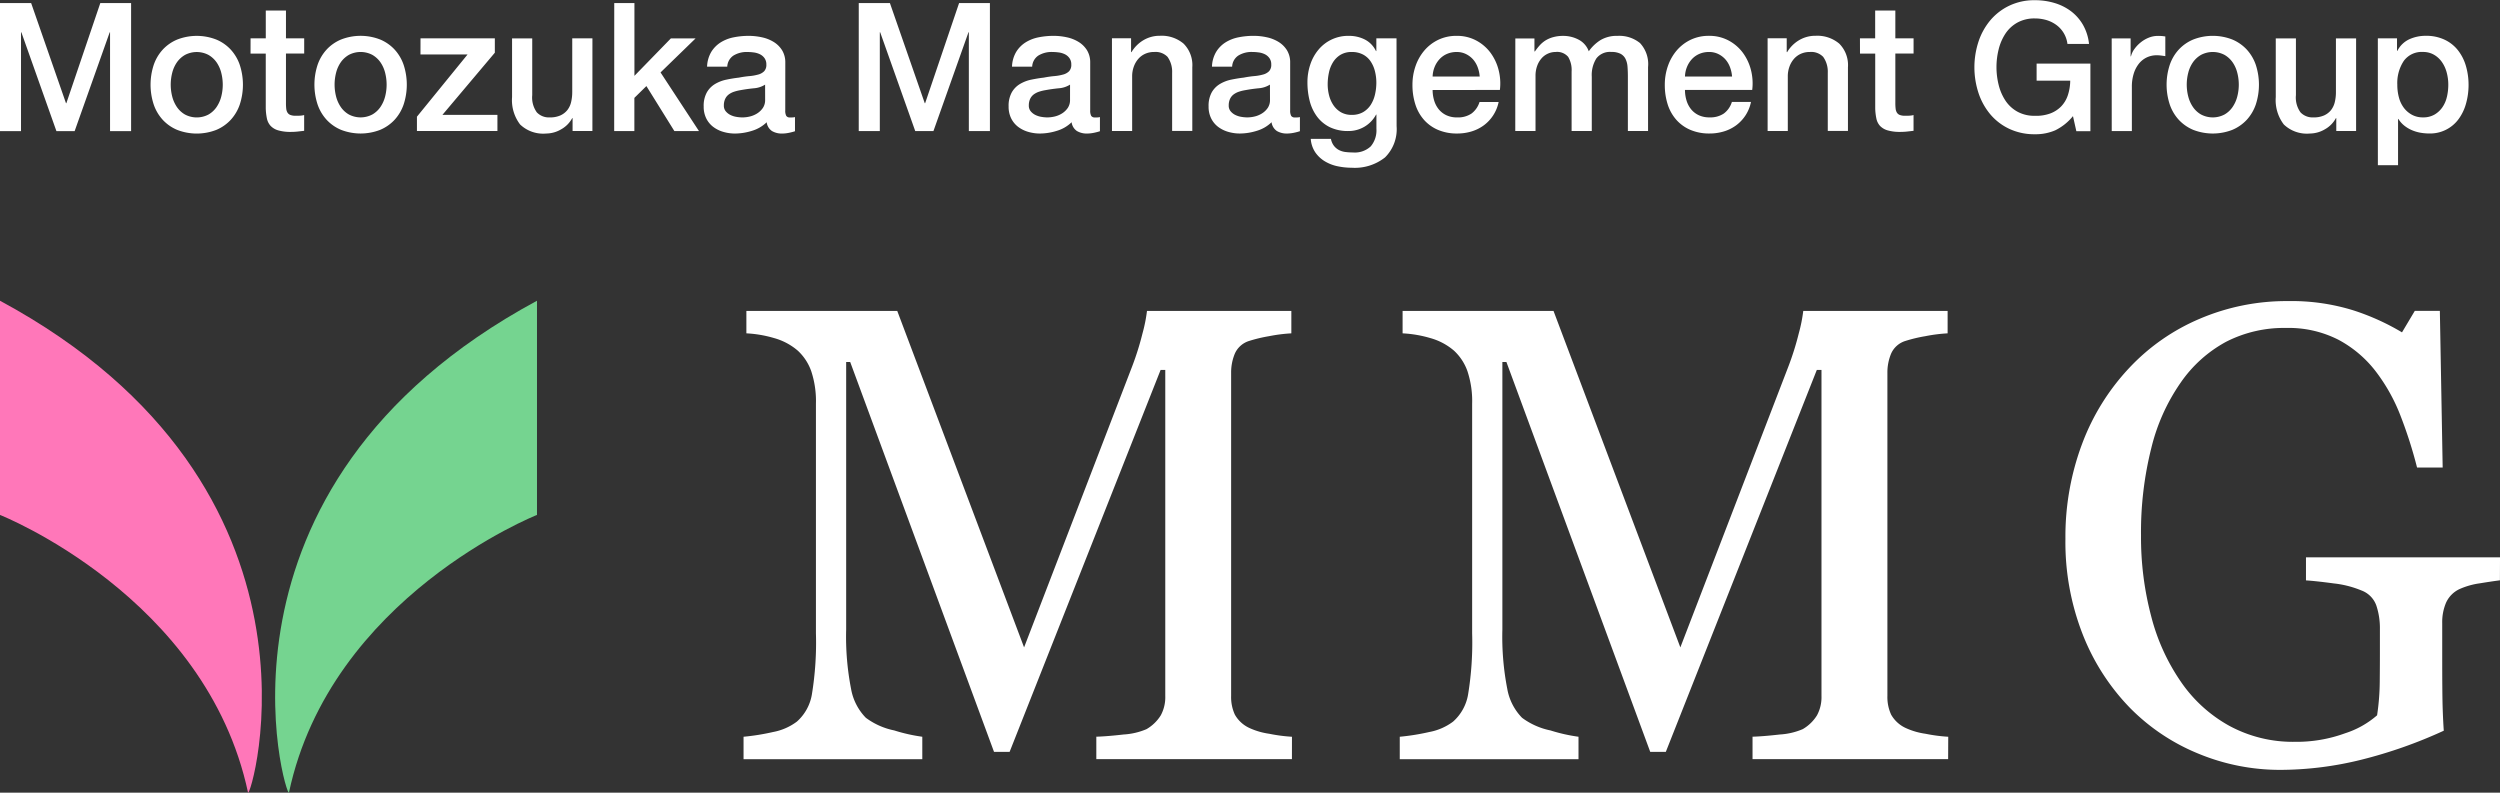
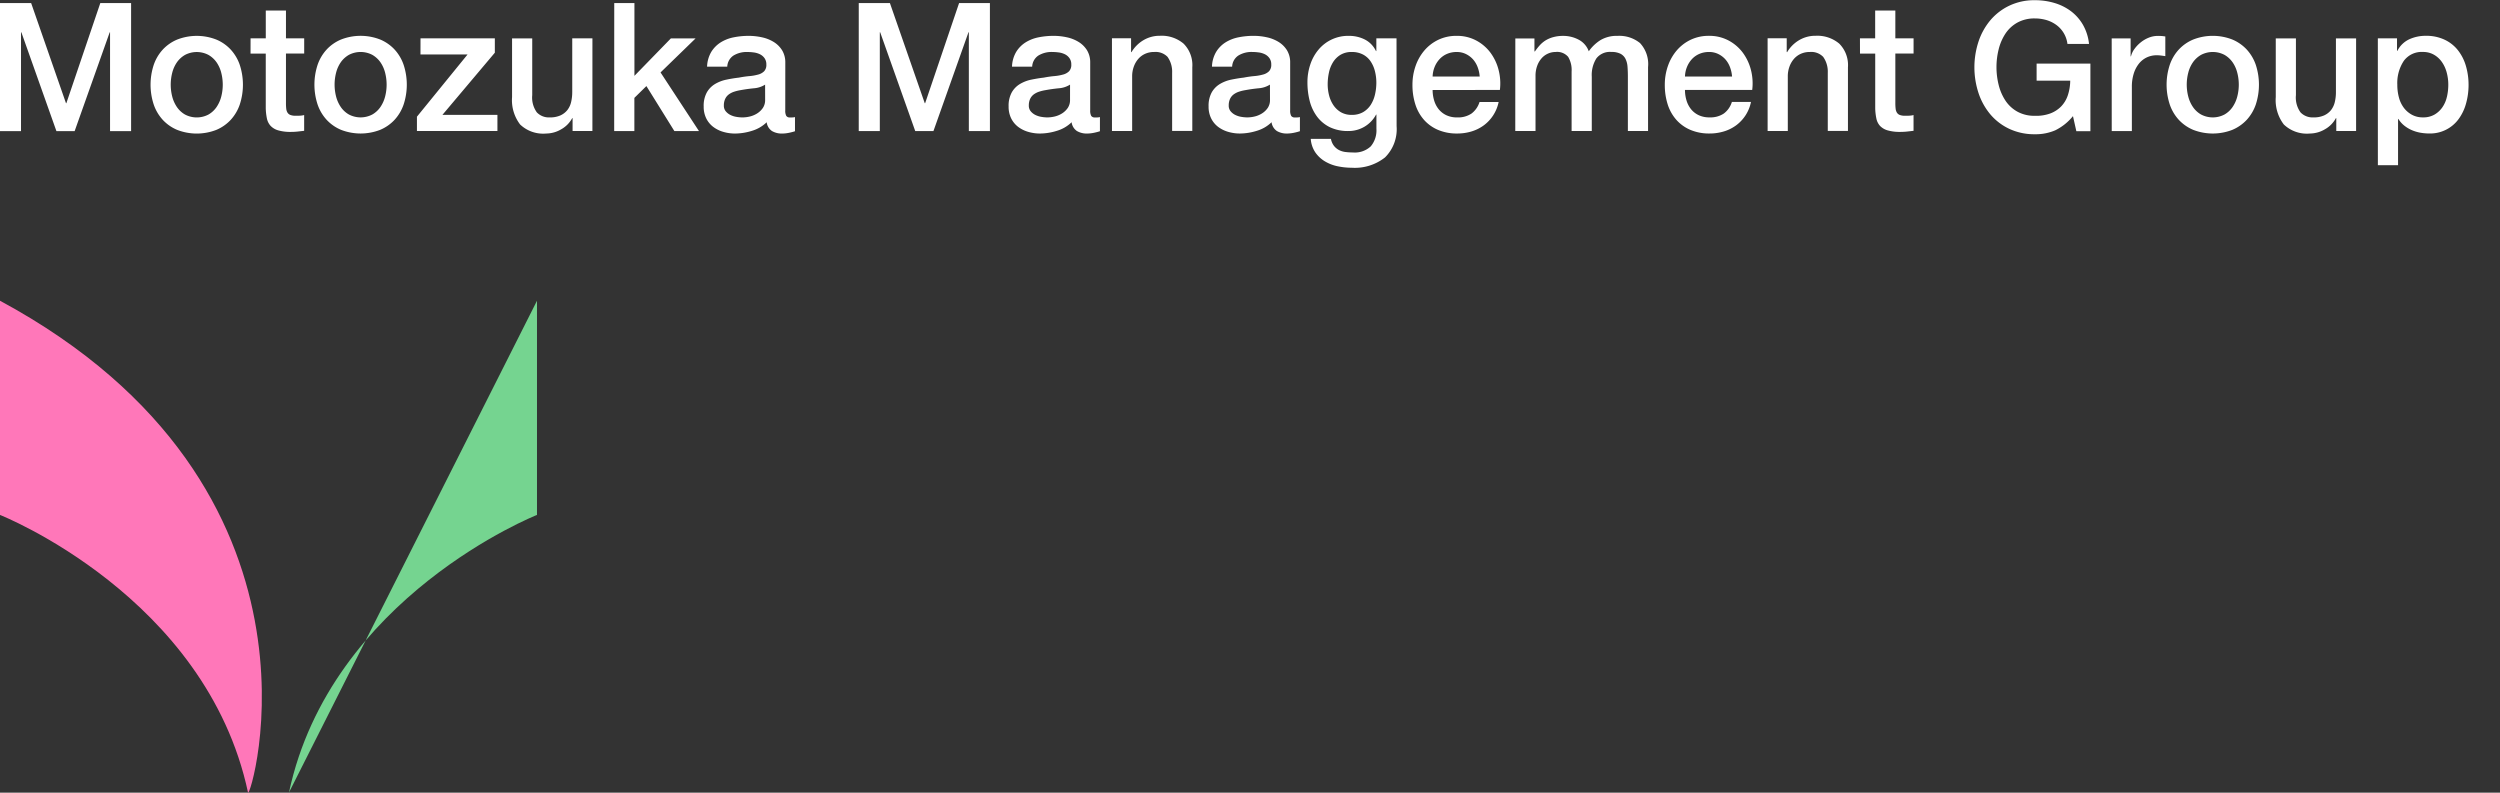
<svg xmlns="http://www.w3.org/2000/svg" width="204.999" height="65" viewBox="0 0 204.999 65">
  <rect x="0" y="0" width="204.999" height="65" fill="#333333" stroke="none" />
  <g id="logo" transform="translate(-496.588 -962.6)">
    <path id="パス_58" data-name="パス 58" d="M496.588,987.26v17.564s16.906,6.679,20.337,22.759c.163.765,8.085-24.986-20.337-40.323" fill="#ff77b9" />
-     <path id="パス_59" data-name="パス 59" d="M540.621,987.26v17.564s-16.906,6.679-20.337,22.759c-.163.765-8.085-24.986,20.337-40.323" fill="#75d490" />
-     <path id="パス_60" data-name="パス 60" d="M701.588,1008.3H685.677v1.892q.819.051,2.264.246a8.237,8.237,0,0,1,2.29.582,2.052,2.052,0,0,1,1.215,1.231,5.856,5.856,0,0,1,.293,1.93v2.021q0,.959-.013,2.332a19.314,19.314,0,0,1-.218,2.72,7.446,7.446,0,0,1-2.625,1.475,11.574,11.574,0,0,1-4.111.7,10.945,10.945,0,0,1-5.4-1.322,11.616,11.616,0,0,1-3.97-3.63,16.77,16.77,0,0,1-2.42-5.354,25.329,25.329,0,0,1-.832-6.6,28.243,28.243,0,0,1,.844-7.18,15.96,15.96,0,0,1,2.408-5.366,10.712,10.712,0,0,1,3.738-3.357,10.387,10.387,0,0,1,4.892-1.128,8.979,8.979,0,0,1,4.314.972,9.481,9.481,0,0,1,3.06,2.6,14.637,14.637,0,0,1,2.048,3.692,36.384,36.384,0,0,1,1.332,4.183h2.1l-.231-12.847H694.6l-1.049,1.761a19.3,19.3,0,0,0-4.016-1.813,17.086,17.086,0,0,0-5.345-.751,18.117,18.117,0,0,0-7.2,1.439,17.013,17.013,0,0,0-5.794,4.03,18.551,18.551,0,0,0-3.875,6.234,21.666,21.666,0,0,0-1.369,7.789,20.741,20.741,0,0,0,1.433,7.879,18.107,18.107,0,0,0,3.862,5.988,16.737,16.737,0,0,0,5.627,3.759,17.486,17.486,0,0,0,6.7,1.322,27.77,27.77,0,0,0,6.624-.828,38.275,38.275,0,0,0,6.779-2.384q-.051-.7-.089-1.787t-.039-4.2v-2.849a4.057,4.057,0,0,1,.319-1.671,2.267,2.267,0,0,1,1.087-1.1,6.135,6.135,0,0,1,1.676-.478q1.035-.169,1.65-.246Zm-45.245,14.714a13.319,13.319,0,0,1-1.868-.246,5.812,5.812,0,0,1-1.636-.48,2.637,2.637,0,0,1-1.178-1.087,3.437,3.437,0,0,1-.307-1.529v-26.5a4.019,4.019,0,0,1,.307-1.581,1.888,1.888,0,0,1,1.178-1.036,11.869,11.869,0,0,1,1.624-.388,13.02,13.02,0,0,1,1.829-.233v-1.838H644.455a12.768,12.768,0,0,1-.371,1.852,23.182,23.182,0,0,1-.831,2.658l-8.877,23.08-10.4-27.59H611.6v1.838a9.738,9.738,0,0,1,2.276.389,5.037,5.037,0,0,1,1.944,1.035,4.194,4.194,0,0,1,1.1,1.685,7.8,7.8,0,0,1,.383,2.668v18.806a26.361,26.361,0,0,1-.332,5.025,3.815,3.815,0,0,1-1.229,2.228,4.665,4.665,0,0,1-1.957.855,18.476,18.476,0,0,1-2.417.388v1.839h14.657v-1.839a13.888,13.888,0,0,1-2.3-.518,5.857,5.857,0,0,1-2.328-1.036,4.507,4.507,0,0,1-1.215-2.384,22.256,22.256,0,0,1-.4-4.844V992.286h.332l11.792,31.966h1.279l12.381-31.317h.383v26.733a3.125,3.125,0,0,1-.371,1.593,3.355,3.355,0,0,1-1.164,1.127,5.6,5.6,0,0,1-1.88.44q-1.368.156-2.239.181v1.839h16.039Zm-53.814,0a13.322,13.322,0,0,1-1.868-.246,5.812,5.812,0,0,1-1.636-.48,2.637,2.637,0,0,1-1.178-1.087,3.438,3.438,0,0,1-.307-1.529v-26.5a4.02,4.02,0,0,1,.307-1.581,1.888,1.888,0,0,1,1.178-1.036,11.874,11.874,0,0,1,1.624-.388,13.02,13.02,0,0,1,1.829-.233v-1.838H590.641a12.745,12.745,0,0,1-.371,1.852,23.182,23.182,0,0,1-.831,2.658l-8.877,23.08-10.4-27.59H557.791v1.838a9.738,9.738,0,0,1,2.276.389,5.037,5.037,0,0,1,1.944,1.035,4.181,4.181,0,0,1,1.1,1.685,7.8,7.8,0,0,1,.383,2.668v18.806a26.366,26.366,0,0,1-.332,5.025,3.815,3.815,0,0,1-1.229,2.228,4.665,4.665,0,0,1-1.957.855,18.476,18.476,0,0,1-2.417.388v1.839h14.657v-1.839a13.886,13.886,0,0,1-2.3-.518,5.857,5.857,0,0,1-2.328-1.036,4.508,4.508,0,0,1-1.215-2.384,22.26,22.26,0,0,1-.4-4.844V992.286h.332l11.792,31.966h1.279l12.381-31.317h.383v26.733a3.124,3.124,0,0,1-.371,1.593,3.355,3.355,0,0,1-1.164,1.127,5.6,5.6,0,0,1-1.88.44q-1.368.156-2.239.181v1.839h16.039Z" fill="#fff" />
+     <path id="パス_59" data-name="パス 59" d="M540.621,987.26v17.564s-16.906,6.679-20.337,22.759" fill="#75d490" />
    <path id="パス_61" data-name="パス 61" d="M697.236,970.528a2.471,2.471,0,0,1-.362.852,2.017,2.017,0,0,1-.646.609,1.821,1.821,0,0,1-.957.236,1.844,1.844,0,0,1-.892-.207,2.062,2.062,0,0,1-.661-.558,2.433,2.433,0,0,1-.413-.845,3.945,3.945,0,0,1-.138-1.066,3.272,3.272,0,0,1,.53-1.954,1.816,1.816,0,0,1,1.575-.734,1.764,1.764,0,0,1,.9.227,2.028,2.028,0,0,1,.653.6,2.718,2.718,0,0,1,.392.86,3.8,3.8,0,0,1,.13,1,4.381,4.381,0,0,1-.109.978m-5.666,5.62h1.655v-3.791h.029a2.082,2.082,0,0,0,.471.537,2.717,2.717,0,0,0,.618.374,3.1,3.1,0,0,0,.7.213,4,4,0,0,0,.725.066,2.889,2.889,0,0,0,2.445-1.212,3.9,3.9,0,0,0,.594-1.271,5.6,5.6,0,0,0,.2-1.484,5.5,5.5,0,0,0-.218-1.573,3.79,3.79,0,0,0-.653-1.285,3.048,3.048,0,0,0-1.1-.868,3.539,3.539,0,0,0-1.545-.316,3.207,3.207,0,0,0-1.35.287,2.066,2.066,0,0,0-.972.948h-.029v-1.029H691.57Zm-1.785-10.4h-1.654v4.408a3.442,3.442,0,0,1-.094.823,1.7,1.7,0,0,1-.312.655,1.544,1.544,0,0,1-.566.433,2.064,2.064,0,0,1-.871.162,1.364,1.364,0,0,1-1.06-.412,2.075,2.075,0,0,1-.377-1.411v-4.658H683.2v4.821a3.283,3.283,0,0,0,.66,2.24,2.733,2.733,0,0,0,2.14.742,2.448,2.448,0,0,0,1.226-.345,2.288,2.288,0,0,0,.907-.919h.029v1.058h1.625Zm-12.71,6.245a2.006,2.006,0,0,1-.668-.617,2.7,2.7,0,0,1-.385-.86,3.865,3.865,0,0,1-.124-.977,3.9,3.9,0,0,1,.124-.97,2.605,2.605,0,0,1,.385-.859,2.057,2.057,0,0,1,.668-.61,2.072,2.072,0,0,1,1.916,0,2.066,2.066,0,0,1,.666.61,2.606,2.606,0,0,1,.385.859,3.907,3.907,0,0,1,.124.97,3.868,3.868,0,0,1-.124.977,2.7,2.7,0,0,1-.385.86,2.015,2.015,0,0,1-.666.617,2.062,2.062,0,0,1-1.916,0m2.561,1.257a3.426,3.426,0,0,0,1.19-.831,3.572,3.572,0,0,0,.74-1.264,5.244,5.244,0,0,0,0-3.219,3.571,3.571,0,0,0-.74-1.263,3.421,3.421,0,0,0-1.19-.83,4.409,4.409,0,0,0-3.207,0,3.41,3.41,0,0,0-1.19.83,3.55,3.55,0,0,0-.739,1.263,5.218,5.218,0,0,0,0,3.219,3.551,3.551,0,0,0,.739,1.264,3.415,3.415,0,0,0,1.19.831,4.426,4.426,0,0,0,3.207,0m-9.889.1H671.4v-3.616a3.571,3.571,0,0,1,.16-1.116,2.479,2.479,0,0,1,.435-.816,1.839,1.839,0,0,1,.646-.5,1.9,1.9,0,0,1,.791-.169,2.845,2.845,0,0,1,.356.023c.12.014.239.032.356.051v-1.616l-.225-.029a3.424,3.424,0,0,0-.4-.015,1.96,1.96,0,0,0-.74.147,2.562,2.562,0,0,0-.66.389,2.766,2.766,0,0,0-.509.537,1.687,1.687,0,0,0-.282.6h-.03v-1.47h-1.552ZM668,967.817h-4.411v1.4h2.757a3.91,3.91,0,0,1-.2,1.205,2.414,2.414,0,0,1-.557.918,2.464,2.464,0,0,1-.907.573,3.341,3.341,0,0,1-1.234.183,2.869,2.869,0,0,1-1.429-.337,2.82,2.82,0,0,1-.98-.9,4.116,4.116,0,0,1-.559-1.286,6.037,6.037,0,0,1,0-2.939,4.108,4.108,0,0,1,.559-1.285,2.823,2.823,0,0,1,.98-.9,2.882,2.882,0,0,1,1.429-.337,3.356,3.356,0,0,1,.943.132,2.656,2.656,0,0,1,.813.4,2.263,2.263,0,0,1,.913,1.558h1.77a3.989,3.989,0,0,0-.492-1.558,3.743,3.743,0,0,0-.987-1.124,4.267,4.267,0,0,0-1.357-.676,5.558,5.558,0,0,0-1.6-.227,4.756,4.756,0,0,0-2.082.44,4.671,4.671,0,0,0-1.561,1.19,5.323,5.323,0,0,0-.978,1.749,6.761,6.761,0,0,0,0,4.246,5.311,5.311,0,0,0,.978,1.75,4.569,4.569,0,0,0,1.561,1.182,4.828,4.828,0,0,0,2.082.434,4.06,4.06,0,0,0,1.669-.324,4.32,4.32,0,0,0,1.451-1.161l.276,1.234H668Zm-18.893-.823h1.248v4.482a4.612,4.612,0,0,0,.094.837,1.281,1.281,0,0,0,.3.61,1.4,1.4,0,0,0,.624.367,3.608,3.608,0,0,0,1.052.126,4.94,4.94,0,0,0,.537-.029l.536-.06v-1.293a1.721,1.721,0,0,1-.348.052c-.115.005-.232.006-.348.006a1.158,1.158,0,0,1-.435-.066.481.481,0,0,1-.239-.2.774.774,0,0,1-.1-.323,3.95,3.95,0,0,1-.023-.455v-4.056h1.495v-1.25h-1.495v-2.277h-1.654v2.277h-1.248Zm-7.575,6.348h1.655V968.86a2.293,2.293,0,0,1,.13-.779,1.992,1.992,0,0,1,.363-.639,1.631,1.631,0,0,1,.565-.426,1.784,1.784,0,0,1,.755-.154,1.36,1.36,0,0,1,1.087.4,2.083,2.083,0,0,1,.378,1.3v4.776h1.654v-5.217a2.493,2.493,0,0,0-.71-1.94,2.784,2.784,0,0,0-1.946-.647,2.6,2.6,0,0,0-1.349.36,2.8,2.8,0,0,0-.987.992l-.029-.029v-1.118h-1.567Zm-1.263-3.366a4.427,4.427,0,0,0-.108-1.653,4.049,4.049,0,0,0-.675-1.418,3.5,3.5,0,0,0-1.169-.991,3.323,3.323,0,0,0-1.588-.375,3.421,3.421,0,0,0-1.51.323,3.488,3.488,0,0,0-1.139.874,3.95,3.95,0,0,0-.725,1.279,4.631,4.631,0,0,0-.254,1.535,5.212,5.212,0,0,0,.239,1.617,3.516,3.516,0,0,0,.712,1.264,3.233,3.233,0,0,0,1.154.822,3.917,3.917,0,0,0,1.567.294,4,4,0,0,0,1.168-.169,3.287,3.287,0,0,0,1.008-.5,3.153,3.153,0,0,0,1.219-1.918h-1.567a1.856,1.856,0,0,1-.66.949,1.966,1.966,0,0,1-1.168.316,2.026,2.026,0,0,1-.9-.184,1.79,1.79,0,0,1-.624-.492,2.1,2.1,0,0,1-.371-.721,2.978,2.978,0,0,1-.123-.853Zm-5.513-1.1a2.239,2.239,0,0,1,.167-.794,2.115,2.115,0,0,1,.406-.639,1.807,1.807,0,0,1,.61-.426,1.963,1.963,0,0,1,.79-.154,1.686,1.686,0,0,1,.762.169,1.894,1.894,0,0,1,.581.44,2.07,2.07,0,0,1,.377.639,2.769,2.769,0,0,1,.167.765Zm-13.917,4.467H622.5v-4.511a2.355,2.355,0,0,1,.138-.837,1.917,1.917,0,0,1,.363-.618,1.516,1.516,0,0,1,.522-.382,1.489,1.489,0,0,1,.616-.132,1.185,1.185,0,0,1,1.037.4,2.086,2.086,0,0,1,.283,1.2v4.879h1.654v-4.453a2.551,2.551,0,0,1,.378-1.5,1.392,1.392,0,0,1,1.219-.529,1.608,1.608,0,0,1,.754.147.948.948,0,0,1,.413.419,1.707,1.707,0,0,1,.167.646c.02.25.029.528.029.831v4.438h1.655V968.1a2.528,2.528,0,0,0-.66-1.969,2.689,2.689,0,0,0-1.85-.589,2.588,2.588,0,0,0-1.378.339,3.355,3.355,0,0,0-.973.925,1.742,1.742,0,0,0-.834-.955,2.687,2.687,0,0,0-1.269-.308,2.975,2.975,0,0,0-.8.1,2.4,2.4,0,0,0-.616.256,2.254,2.254,0,0,0-.487.4,4.477,4.477,0,0,0-.406.514h-.044v-1.058h-1.567Zm-1.261-3.366a4.4,4.4,0,0,0-.109-1.653,4.049,4.049,0,0,0-.675-1.418,3.5,3.5,0,0,0-1.168-.991,3.332,3.332,0,0,0-1.59-.375,3.412,3.412,0,0,0-1.508.323,3.48,3.48,0,0,0-1.14.874,3.95,3.95,0,0,0-.725,1.279,4.629,4.629,0,0,0-.254,1.535,5.174,5.174,0,0,0,.24,1.617,3.5,3.5,0,0,0,.71,1.264,3.233,3.233,0,0,0,1.154.822,3.917,3.917,0,0,0,1.567.294,4.017,4.017,0,0,0,1.169-.169,3.316,3.316,0,0,0,1.008-.5,3.141,3.141,0,0,0,.768-.816,3.188,3.188,0,0,0,.451-1.1h-1.567a1.871,1.871,0,0,1-.66.949,1.973,1.973,0,0,1-1.169.316,2.029,2.029,0,0,1-.9-.184,1.79,1.79,0,0,1-.624-.492,2.093,2.093,0,0,1-.371-.721,2.978,2.978,0,0,1-.123-.853Zm-5.515-1.1a2.266,2.266,0,0,1,.167-.794,2.1,2.1,0,0,1,.407-.639,1.8,1.8,0,0,1,.609-.426,1.967,1.967,0,0,1,.79-.154,1.686,1.686,0,0,1,.762.169,1.893,1.893,0,0,1,.581.44,2.07,2.07,0,0,1,.377.639,2.723,2.723,0,0,1,.167.765Zm-7.524,2.924a1.905,1.905,0,0,1-.609-.573,2.543,2.543,0,0,1-.356-.8,3.642,3.642,0,0,1-.116-.918,4.552,4.552,0,0,1,.1-.948,2.64,2.64,0,0,1,.334-.853,1.866,1.866,0,0,1,.609-.61,1.731,1.731,0,0,1,.928-.235,1.933,1.933,0,0,1,.922.206,1.719,1.719,0,0,1,.624.558,2.533,2.533,0,0,1,.356.808,3.787,3.787,0,0,1,.117.94,4.314,4.314,0,0,1-.109.963,2.686,2.686,0,0,1-.348.853,1.864,1.864,0,0,1-.624.6,1.806,1.806,0,0,1-.937.227,1.713,1.713,0,0,1-.892-.219m4.564-6.055h-1.654v1.044h-.03a2.031,2.031,0,0,0-.913-.948,2.844,2.844,0,0,0-1.307-.3,3.156,3.156,0,0,0-2.5,1.139,3.7,3.7,0,0,0-.668,1.213,4.518,4.518,0,0,0-.232,1.454,6.1,6.1,0,0,0,.188,1.544,3.648,3.648,0,0,0,.6,1.271,2.926,2.926,0,0,0,1.045.866,3.391,3.391,0,0,0,1.531.316A2.551,2.551,0,0,0,609.424,972h.03v1.161a2.039,2.039,0,0,1-.465,1.44,1.912,1.912,0,0,1-1.466.5,4.921,4.921,0,0,1-.609-.037,1.561,1.561,0,0,1-.53-.161,1.264,1.264,0,0,1-.413-.346,1.328,1.328,0,0,1-.247-.572H604.07a2.252,2.252,0,0,0,.377,1.116,2.544,2.544,0,0,0,.792.735,3.333,3.333,0,0,0,1.045.4,5.638,5.638,0,0,0,1.139.118,3.985,3.985,0,0,0,2.735-.845,3.258,3.258,0,0,0,.951-2.565Zm-10.375,5.04a1.142,1.142,0,0,1-.189.67,1.582,1.582,0,0,1-.471.448,2,2,0,0,1-.6.25,2.7,2.7,0,0,1-.6.074,3.052,3.052,0,0,1-.486-.044,1.761,1.761,0,0,1-.494-.155,1.178,1.178,0,0,1-.385-.3.708.708,0,0,1-.159-.471,1.266,1.266,0,0,1,.109-.551.974.974,0,0,1,.3-.368,1.572,1.572,0,0,1,.436-.221,3.538,3.538,0,0,1,.507-.124c.368-.068.735-.119,1.1-.155a2,2,0,0,0,.928-.3Zm1.654-3.041a1.891,1.891,0,0,0-.261-1.021,2.114,2.114,0,0,0-.689-.684,3.079,3.079,0,0,0-.966-.382,5.043,5.043,0,0,0-1.087-.118,6.245,6.245,0,0,0-1.219.118,3.168,3.168,0,0,0-1.067.411,2.42,2.42,0,0,0-.775.779,2.535,2.535,0,0,0-.348,1.22h1.654a1.15,1.15,0,0,1,.509-.912,2.059,2.059,0,0,1,1.146-.293,4.038,4.038,0,0,1,.522.037,1.6,1.6,0,0,1,.5.147,1.011,1.011,0,0,1,.377.316.858.858,0,0,1,.153.529.752.752,0,0,1-.182.551,1.083,1.083,0,0,1-.494.271,3.861,3.861,0,0,1-.718.126,8.357,8.357,0,0,0-.856.124c-.348.039-.7.1-1.039.169a3,3,0,0,0-.928.36,1.9,1.9,0,0,0-.668.691,2.277,2.277,0,0,0-.253,1.146,2.131,2.131,0,0,0,.21.977,1.96,1.96,0,0,0,.565.691,2.529,2.529,0,0,0,.821.411,3.369,3.369,0,0,0,.972.14,4.71,4.71,0,0,0,1.385-.221,2.9,2.9,0,0,0,1.211-.705,1.024,1.024,0,0,0,.436.721,1.577,1.577,0,0,0,.842.206c.068,0,.149-.005.246-.014s.194-.025.291-.044.192-.042.283-.066.167-.047.226-.066V972.2a1.05,1.05,0,0,1-.233.03h-.174a.335.335,0,0,1-.312-.133.9.9,0,0,1-.08-.44Zm-14.612,5.6h1.655V968.86a2.3,2.3,0,0,1,.13-.779,2.015,2.015,0,0,1,.362-.639,1.636,1.636,0,0,1,.566-.426,1.78,1.78,0,0,1,.755-.154,1.361,1.361,0,0,1,1.087.4,2.083,2.083,0,0,1,.378,1.3v4.776h1.654v-5.217a2.489,2.489,0,0,0-.712-1.94,2.778,2.778,0,0,0-1.944-.647,2.6,2.6,0,0,0-1.349.36,2.8,2.8,0,0,0-.987.992l-.029-.029v-1.118h-1.567Zm-3.439-2.558a1.142,1.142,0,0,1-.189.67,1.6,1.6,0,0,1-.471.448,2,2,0,0,1-.6.25,2.7,2.7,0,0,1-.595.074,3.052,3.052,0,0,1-.486-.044,1.761,1.761,0,0,1-.494-.155,1.178,1.178,0,0,1-.385-.3.708.708,0,0,1-.159-.471,1.266,1.266,0,0,1,.109-.551.974.974,0,0,1,.3-.368,1.555,1.555,0,0,1,.436-.221,3.535,3.535,0,0,1,.507-.124c.368-.068.735-.119,1.1-.155a2,2,0,0,0,.928-.3Zm1.654-3.041a1.892,1.892,0,0,0-.26-1.021,2.113,2.113,0,0,0-.689-.684,3.079,3.079,0,0,0-.966-.382,5.044,5.044,0,0,0-1.087-.118,6.244,6.244,0,0,0-1.219.118,3.169,3.169,0,0,0-1.067.411,2.421,2.421,0,0,0-.776.779,2.536,2.536,0,0,0-.348,1.22h1.654a1.152,1.152,0,0,1,.507-.912,2.067,2.067,0,0,1,1.148-.293,4.038,4.038,0,0,1,.522.037,1.6,1.6,0,0,1,.5.147,1.011,1.011,0,0,1,.377.316.866.866,0,0,1,.153.529.752.752,0,0,1-.182.551,1.084,1.084,0,0,1-.494.271,3.862,3.862,0,0,1-.718.126,8.361,8.361,0,0,0-.856.124c-.348.039-.7.1-1.039.169a3,3,0,0,0-.928.36,1.9,1.9,0,0,0-.668.691,2.276,2.276,0,0,0-.254,1.146,2.146,2.146,0,0,0,.21.977,1.976,1.976,0,0,0,.566.691,2.517,2.517,0,0,0,.821.411,3.369,3.369,0,0,0,.972.14,4.711,4.711,0,0,0,1.386-.221,2.9,2.9,0,0,0,1.211-.705,1.024,1.024,0,0,0,.436.721,1.575,1.575,0,0,0,.841.206c.068,0,.15-.005.247-.014s.194-.025.291-.044.19-.042.283-.066.167-.047.224-.066V972.2a1.031,1.031,0,0,1-.232.03h-.174a.334.334,0,0,1-.312-.133.9.9,0,0,1-.08-.44Zm-18.98,5.6h1.728v-8.1h.029l2.874,8.1h1.495l2.873-8.1h.029v8.1h1.728V962.849h-2.526l-2.786,8.216h-.029l-2.859-8.216h-2.554Zm-7.676-2.558a1.151,1.151,0,0,1-.189.67,1.6,1.6,0,0,1-.471.448,2,2,0,0,1-.6.25,2.7,2.7,0,0,1-.6.074,3.052,3.052,0,0,1-.486-.044,1.761,1.761,0,0,1-.494-.155,1.165,1.165,0,0,1-.385-.3.708.708,0,0,1-.159-.471,1.267,1.267,0,0,1,.109-.551.974.974,0,0,1,.3-.368,1.538,1.538,0,0,1,.436-.221,3.539,3.539,0,0,1,.507-.124c.368-.068.735-.119,1.1-.155a2,2,0,0,0,.93-.3Zm1.654-3.041a1.891,1.891,0,0,0-.261-1.021,2.113,2.113,0,0,0-.689-.684,3.078,3.078,0,0,0-.966-.382,5.043,5.043,0,0,0-1.087-.118,6.235,6.235,0,0,0-1.219.118,3.169,3.169,0,0,0-1.067.411,2.436,2.436,0,0,0-.777.779,2.563,2.563,0,0,0-.348,1.22h1.655a1.152,1.152,0,0,1,.507-.912,2.065,2.065,0,0,1,1.146-.293,4.008,4.008,0,0,1,.522.037,1.6,1.6,0,0,1,.5.147,1.011,1.011,0,0,1,.377.316.866.866,0,0,1,.153.529.752.752,0,0,1-.182.551,1.09,1.09,0,0,1-.494.271,3.862,3.862,0,0,1-.718.126,8.434,8.434,0,0,0-.857.124q-.522.059-1.037.169a3,3,0,0,0-.928.36,1.9,1.9,0,0,0-.668.691,2.276,2.276,0,0,0-.254,1.146,2.146,2.146,0,0,0,.21.977,1.976,1.976,0,0,0,.566.691,2.516,2.516,0,0,0,.821.411,3.369,3.369,0,0,0,.972.14,4.71,4.71,0,0,0,1.385-.221,2.908,2.908,0,0,0,1.211-.705,1.024,1.024,0,0,0,.436.721,1.575,1.575,0,0,0,.841.206c.068,0,.15-.005.247-.014s.194-.025.291-.044.19-.042.283-.066.167-.047.224-.066V972.2a1.031,1.031,0,0,1-.232.03h-.174a.332.332,0,0,1-.312-.133.886.886,0,0,1-.08-.44Zm-14.032,5.6h1.655v-2.719l.987-.969,2.292,3.688h2.017l-3.149-4.806,2.874-2.792H551.6l-2.989,3.071v-5.966h-1.655Zm-1.784-7.6h-1.655v4.408a3.442,3.442,0,0,1-.094.823,1.667,1.667,0,0,1-.312.655,1.545,1.545,0,0,1-.566.433,2.064,2.064,0,0,1-.871.162,1.359,1.359,0,0,1-1.059-.412,2.075,2.075,0,0,1-.378-1.411v-4.658h-1.654v4.821a3.283,3.283,0,0,0,.66,2.24,2.733,2.733,0,0,0,2.14.742,2.444,2.444,0,0,0,1.226-.345,2.279,2.279,0,0,0,.907-.919h.029v1.058h1.626Zm-14.1,1.323h3.86l-4.15,5.1v1.176h6.6v-1.323h-4.512l4.3-5.1v-1.176h-6.095ZM525.2,971.99a2.018,2.018,0,0,1-.668-.617,2.726,2.726,0,0,1-.385-.86,3.923,3.923,0,0,1-.123-.977,3.963,3.963,0,0,1,.123-.97,2.632,2.632,0,0,1,.385-.859,2.069,2.069,0,0,1,.668-.61,2.072,2.072,0,0,1,1.915,0,2.069,2.069,0,0,1,.668.61,2.632,2.632,0,0,1,.385.859,3.963,3.963,0,0,1,.123.97,3.923,3.923,0,0,1-.123.977,2.726,2.726,0,0,1-.385.86,2.018,2.018,0,0,1-.668.617,2.062,2.062,0,0,1-1.915,0m2.562,1.257a3.41,3.41,0,0,0,1.189-.831,3.554,3.554,0,0,0,.74-1.264,5.218,5.218,0,0,0,0-3.219,3.553,3.553,0,0,0-.74-1.263,3.4,3.4,0,0,0-1.189-.83,4.409,4.409,0,0,0-3.207,0,3.4,3.4,0,0,0-1.19.83,3.553,3.553,0,0,0-.74,1.263,5.22,5.22,0,0,0,0,3.219,3.554,3.554,0,0,0,.74,1.264,3.4,3.4,0,0,0,1.19.831,4.426,4.426,0,0,0,3.207,0m-10.63-6.253h1.248v4.482a4.74,4.74,0,0,0,.094.837,1.282,1.282,0,0,0,.306.61,1.388,1.388,0,0,0,.624.367,3.593,3.593,0,0,0,1.051.126,4.941,4.941,0,0,0,.537-.029c.174-.02.353-.039.537-.06v-1.293a1.747,1.747,0,0,1-.348.052c-.117.005-.233.006-.348.006a1.161,1.161,0,0,1-.436-.066.481.481,0,0,1-.239-.2.773.773,0,0,1-.1-.323,3.98,3.98,0,0,1-.021-.455v-4.056h1.495v-1.25h-1.495v-2.277h-1.655v2.277h-1.248Zm-5.369,5a2.018,2.018,0,0,1-.668-.617,2.725,2.725,0,0,1-.385-.86,3.923,3.923,0,0,1-.123-.977,3.964,3.964,0,0,1,.123-.97,2.631,2.631,0,0,1,.385-.859,2.069,2.069,0,0,1,.668-.61,2.071,2.071,0,0,1,1.915,0,2.069,2.069,0,0,1,.668.61,2.63,2.63,0,0,1,.385.859,3.963,3.963,0,0,1,.123.97,3.923,3.923,0,0,1-.123.977,2.724,2.724,0,0,1-.385.86,2.018,2.018,0,0,1-.668.617,2.062,2.062,0,0,1-1.915,0m2.562,1.257a3.41,3.41,0,0,0,1.189-.831,3.554,3.554,0,0,0,.74-1.264,5.218,5.218,0,0,0,0-3.219,3.553,3.553,0,0,0-.74-1.263,3.4,3.4,0,0,0-1.189-.83,4.409,4.409,0,0,0-3.207,0,3.4,3.4,0,0,0-1.19.83,3.553,3.553,0,0,0-.74,1.263,5.219,5.219,0,0,0,0,3.219,3.553,3.553,0,0,0,.74,1.264,3.4,3.4,0,0,0,1.19.831,4.426,4.426,0,0,0,3.207,0m-17.74.1h1.726v-8.1h.03l2.873,8.1h1.495l2.874-8.1h.029v8.1h1.726V962.849h-2.524l-2.786,8.216H502l-2.859-8.216h-2.554Z" fill="#fff" />
  </g>
</svg>